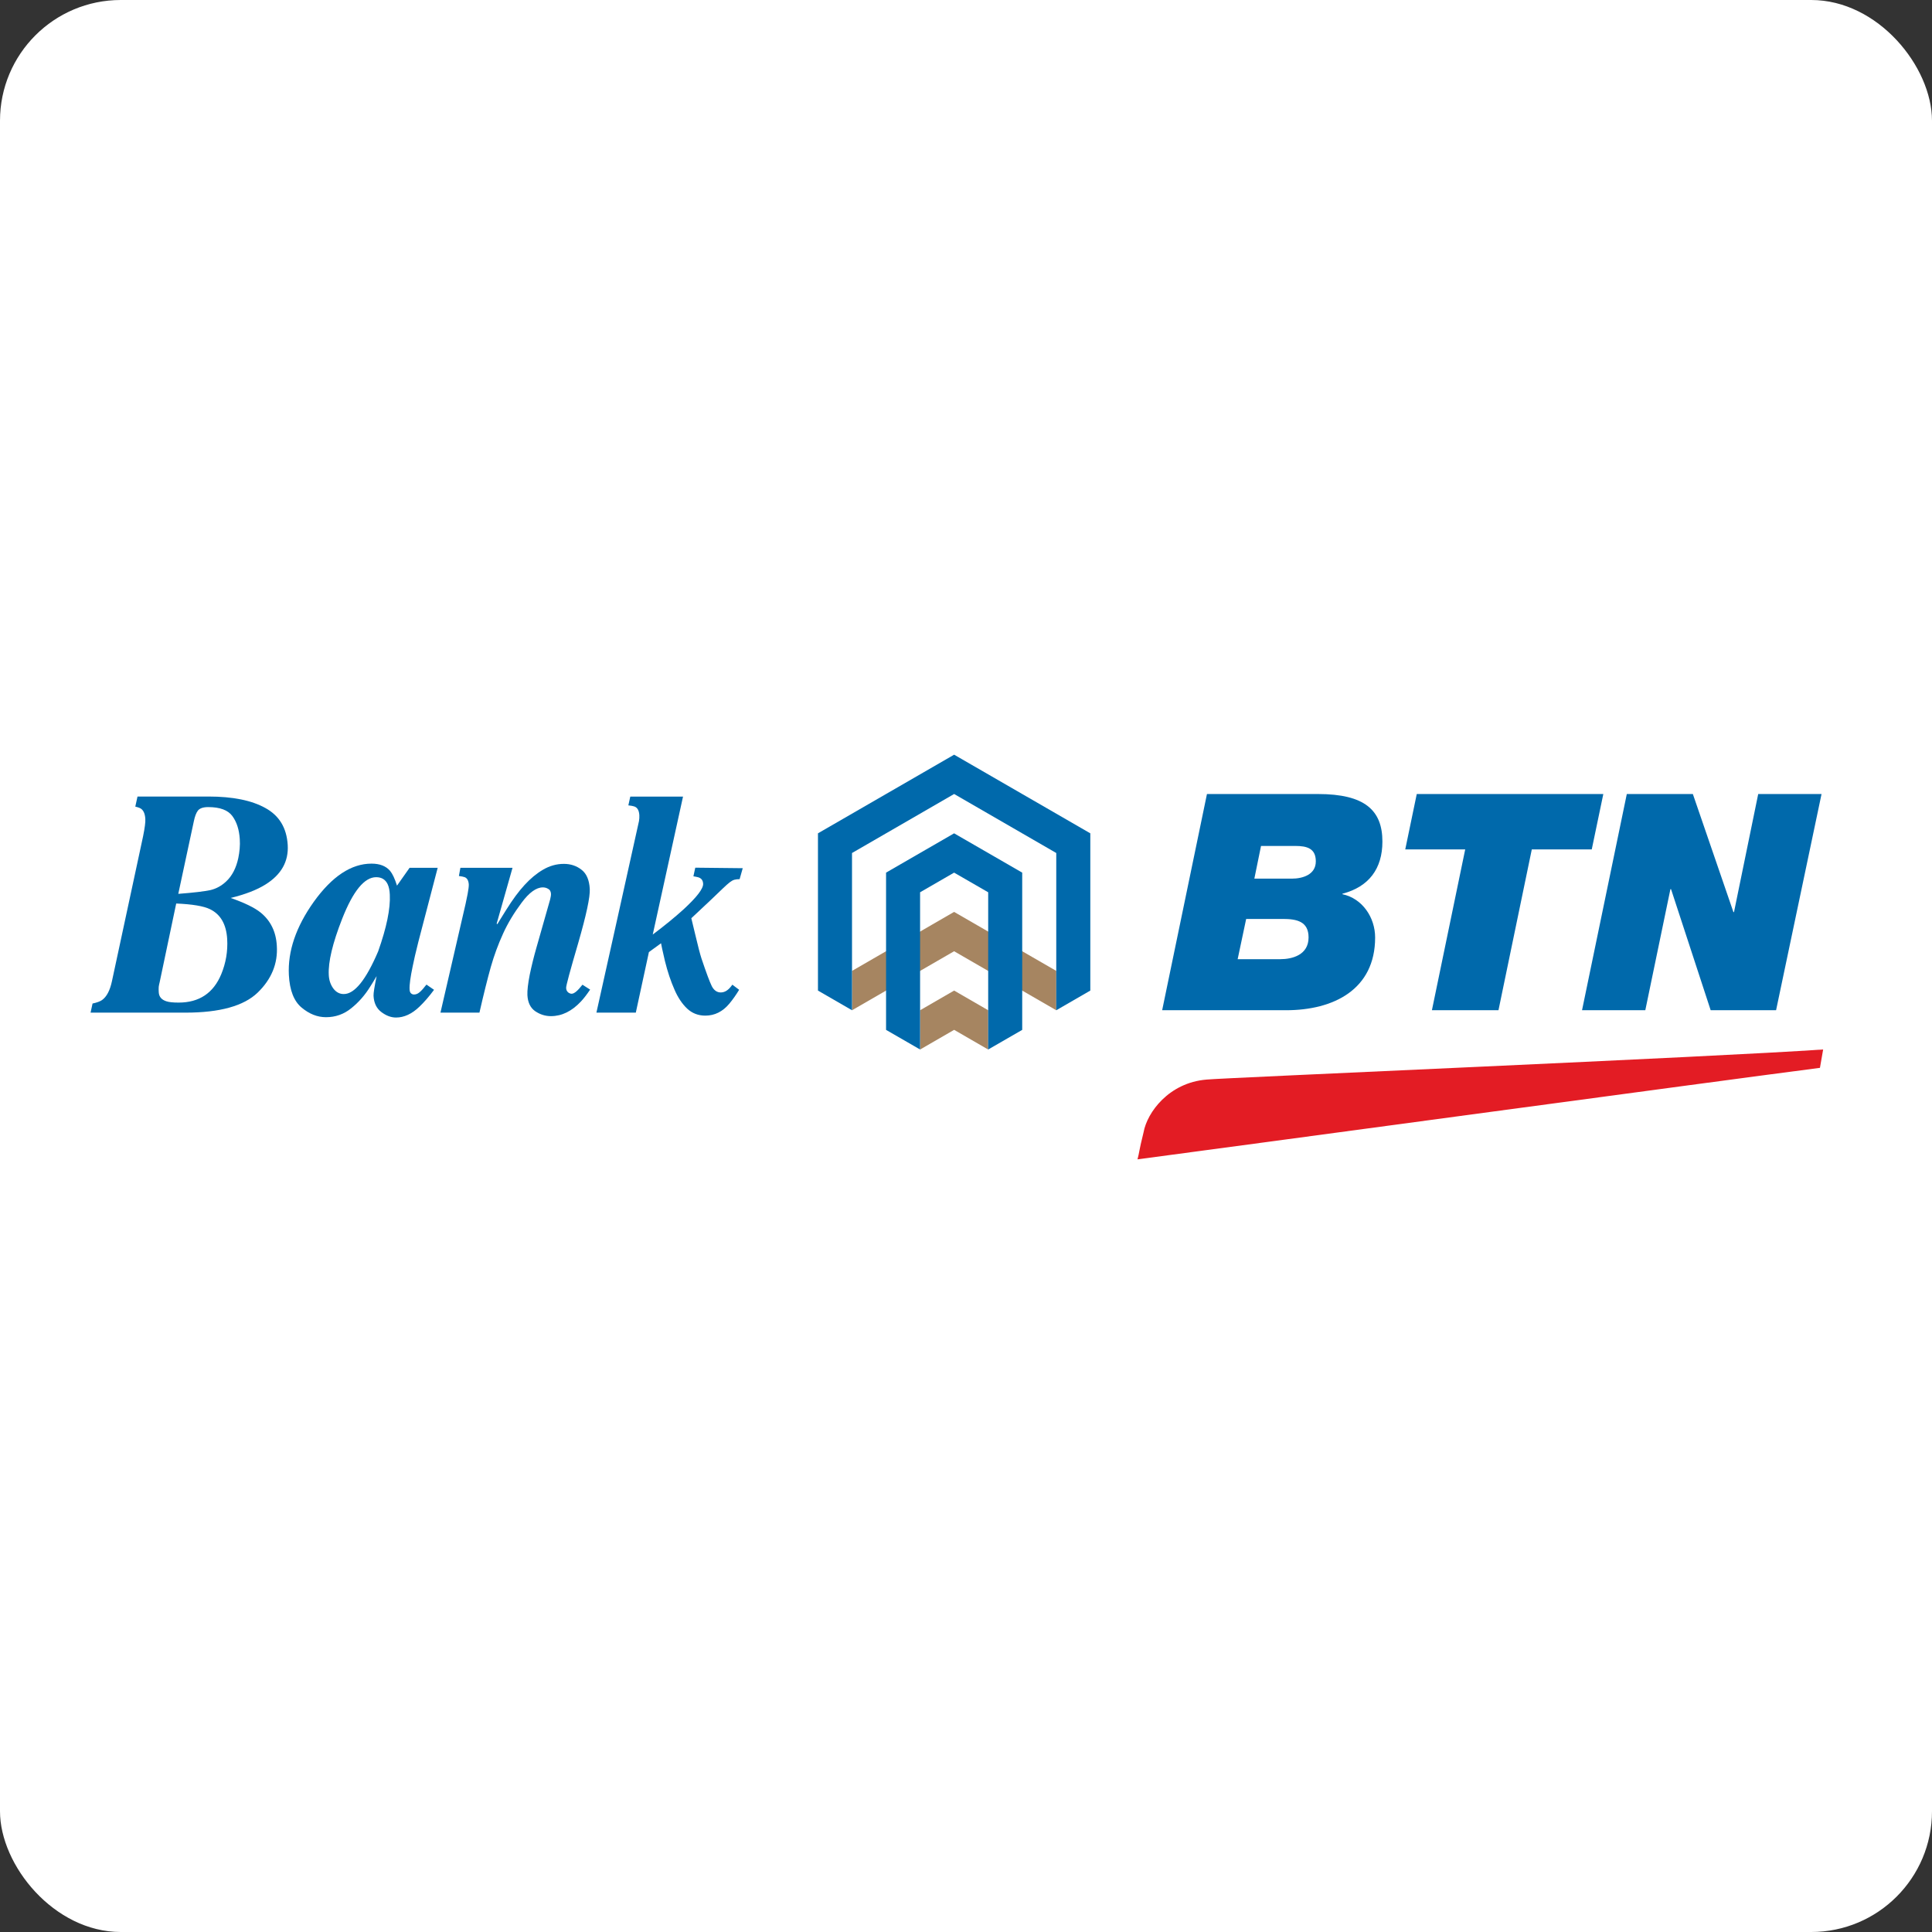
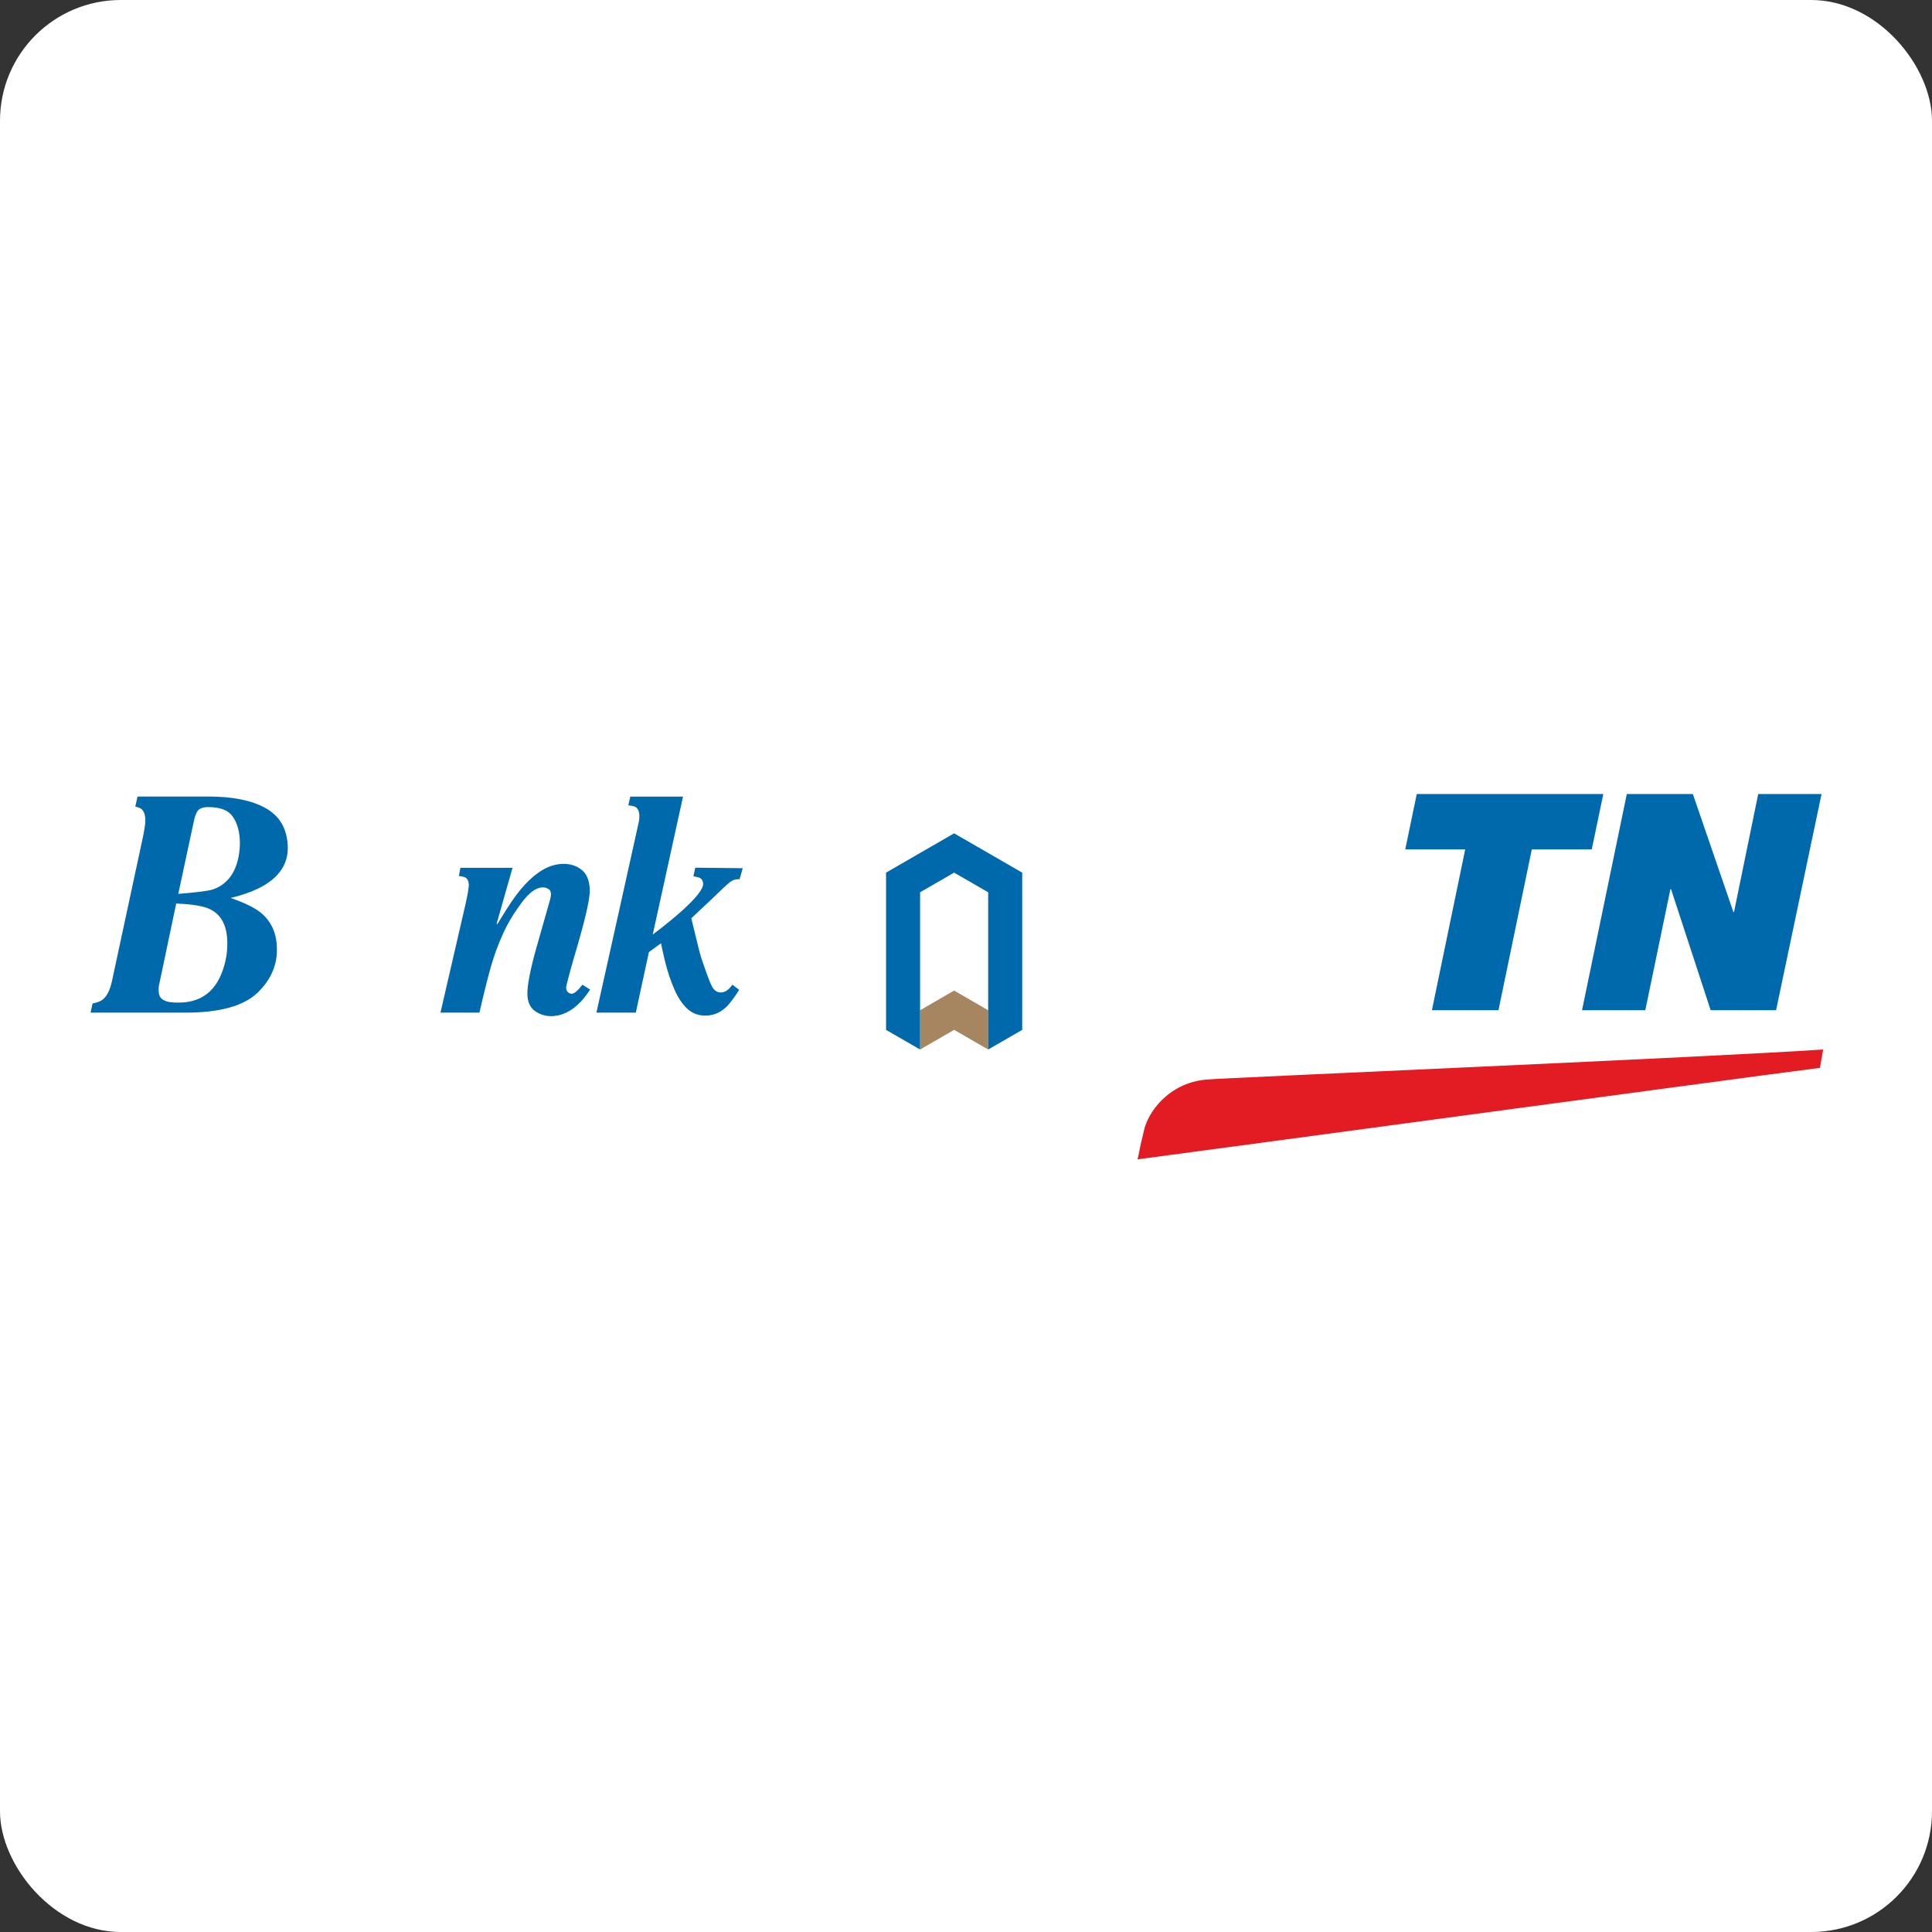
<svg xmlns="http://www.w3.org/2000/svg" width="64" height="64" viewBox="0 0 64 64" fill="none">
  <rect x="0" y="0" width="64" height="64" fill="#333333" stroke="none" />
  <rect width="64" height="64" rx="4" fill="white" />
  <path d="M3.066 33.243C3.207 33.213 3.313 33.175 3.38 33.128C3.533 33.019 3.642 32.812 3.708 32.505L4.74 27.703C4.769 27.561 4.789 27.442 4.801 27.348C4.813 27.254 4.818 27.181 4.814 27.128C4.803 26.937 4.741 26.817 4.631 26.767C4.592 26.75 4.544 26.734 4.482 26.72L4.555 26.386H6.906C7.709 26.386 8.338 26.513 8.792 26.767C9.251 27.019 9.496 27.425 9.531 27.99C9.564 28.537 9.318 28.974 8.793 29.301C8.51 29.478 8.128 29.627 7.641 29.746C8.102 29.907 8.431 30.067 8.629 30.226C8.962 30.495 9.144 30.863 9.17 31.329C9.208 31.918 8.994 32.437 8.536 32.881C8.077 33.324 7.28 33.545 6.143 33.545H3L3.066 33.243ZM5.508 33.168C5.595 33.198 5.734 33.212 5.918 33.212C6.599 33.212 7.07 32.897 7.33 32.27C7.483 31.899 7.549 31.51 7.526 31.109C7.497 30.617 7.305 30.287 6.956 30.118C6.748 30.016 6.375 29.953 5.837 29.93L5.288 32.542C5.277 32.584 5.266 32.631 5.258 32.688C5.254 32.741 5.254 32.801 5.259 32.872C5.268 33.018 5.35 33.116 5.508 33.168ZM6.972 29.485C7.165 29.439 7.34 29.343 7.494 29.197C7.69 29.013 7.822 28.756 7.893 28.429C7.937 28.216 7.957 28.006 7.943 27.798C7.923 27.483 7.842 27.23 7.698 27.034C7.554 26.836 7.286 26.736 6.897 26.736C6.731 26.736 6.62 26.775 6.557 26.85C6.497 26.929 6.454 27.047 6.421 27.206L5.906 29.61C6.426 29.57 6.781 29.527 6.972 29.485Z" fill="#0069AB" />
-   <path d="M10.392 29.877C10.998 29.031 11.636 28.609 12.306 28.609C12.58 28.609 12.783 28.688 12.921 28.847C13.002 28.945 13.079 29.108 13.151 29.338L13.568 28.747H14.499L13.86 31.194C13.771 31.55 13.707 31.82 13.671 32.009C13.596 32.368 13.56 32.623 13.568 32.776C13.572 32.84 13.588 32.884 13.618 32.908C13.647 32.932 13.677 32.944 13.712 32.944C13.777 32.944 13.835 32.922 13.891 32.876C13.949 32.828 14.014 32.761 14.08 32.672L14.128 32.616C14.201 32.664 14.297 32.731 14.378 32.789C14.213 33.012 14.053 33.196 13.895 33.347C13.647 33.587 13.385 33.707 13.119 33.707C12.954 33.707 12.792 33.646 12.632 33.525C12.471 33.403 12.386 33.224 12.374 32.986C12.37 32.897 12.405 32.681 12.476 32.336L12.439 32.396C12.405 32.458 12.347 32.551 12.271 32.672C12.095 32.959 11.884 33.201 11.635 33.4C11.391 33.598 11.112 33.696 10.8 33.696C10.514 33.696 10.247 33.591 9.991 33.377C9.737 33.166 9.595 32.805 9.569 32.295C9.53 31.509 9.805 30.703 10.392 29.877ZM12.844 29.296C12.77 29.136 12.642 29.058 12.461 29.058C12.072 29.058 11.698 29.515 11.337 30.43C11.017 31.244 10.869 31.864 10.891 32.295C10.899 32.467 10.948 32.614 11.038 32.74C11.131 32.866 11.248 32.929 11.386 32.929C11.744 32.932 12.123 32.462 12.526 31.518C12.807 30.726 12.936 30.099 12.913 29.637C12.907 29.497 12.884 29.383 12.844 29.296Z" fill="#0069AB" />
  <path d="M14.591 33.545L15.423 29.942C15.454 29.804 15.476 29.692 15.491 29.612C15.519 29.464 15.531 29.359 15.529 29.299C15.521 29.171 15.476 29.091 15.395 29.058C15.352 29.043 15.287 29.029 15.202 29.019L15.251 28.747H16.978L16.452 30.599L16.48 30.613C16.463 30.631 16.559 30.473 16.77 30.138C16.98 29.801 17.182 29.527 17.376 29.317C17.57 29.105 17.773 28.936 17.986 28.811C18.204 28.683 18.433 28.617 18.679 28.617C18.904 28.617 19.101 28.683 19.263 28.811C19.43 28.94 19.52 29.15 19.537 29.445C19.551 29.716 19.421 30.313 19.154 31.24C18.883 32.165 18.749 32.659 18.754 32.724C18.755 32.788 18.778 32.836 18.818 32.872C18.858 32.902 18.897 32.919 18.936 32.919C19.022 32.919 19.14 32.819 19.294 32.62L19.549 32.782C19.437 32.947 19.338 33.076 19.246 33.174C18.942 33.499 18.61 33.661 18.25 33.661C18.058 33.661 17.883 33.603 17.723 33.493C17.568 33.382 17.484 33.206 17.471 32.965C17.464 32.812 17.49 32.588 17.547 32.295C17.607 32.003 17.681 31.703 17.77 31.392L18.225 29.792L18.245 29.694C18.25 29.666 18.252 29.638 18.252 29.61C18.247 29.531 18.218 29.474 18.159 29.445C18.106 29.412 18.047 29.396 17.983 29.396C17.765 29.396 17.528 29.566 17.276 29.908C17.024 30.247 16.821 30.583 16.667 30.923C16.5 31.287 16.365 31.659 16.258 32.035C16.152 32.412 16.026 32.915 15.882 33.545H14.591Z" fill="#0069AB" />
  <path d="M19.757 33.545C19.757 33.545 21.156 27.268 21.167 27.2C21.178 27.135 21.182 27.071 21.179 27.007C21.17 26.848 21.115 26.75 21.012 26.715C20.962 26.699 20.899 26.687 20.815 26.679L20.879 26.389H22.626L21.623 30.958C22.012 30.666 22.352 30.388 22.639 30.128C23.082 29.72 23.301 29.436 23.292 29.275C23.287 29.16 23.23 29.089 23.125 29.06C23.078 29.049 23.028 29.037 22.97 29.029L23.032 28.743L24.604 28.76L24.501 29.123C24.216 29.133 24.235 29.158 23.539 29.819C23.539 29.819 23.021 30.308 22.953 30.369L22.901 30.417C22.91 30.445 22.953 30.627 23.032 30.962C23.123 31.351 23.193 31.614 23.238 31.753C23.395 32.219 23.508 32.524 23.578 32.666C23.65 32.806 23.751 32.876 23.875 32.876C24.003 32.876 24.116 32.808 24.221 32.671C24.232 32.658 24.246 32.639 24.26 32.619L24.485 32.788C24.385 32.953 24.277 33.107 24.161 33.247C23.94 33.512 23.674 33.644 23.363 33.644C23.128 33.644 22.927 33.565 22.761 33.41C22.596 33.253 22.456 33.044 22.343 32.782C22.221 32.507 22.115 32.191 22.026 31.832C21.944 31.473 21.899 31.277 21.898 31.247L21.496 31.539L21.062 33.545H19.757Z" fill="#0069AB" />
-   <path d="M41.773 28.023H42.905C43.297 28.023 43.588 28.104 43.588 28.535C43.588 28.977 43.147 29.106 42.797 29.106H41.552L41.773 28.023ZM38.498 33.465H42.605C44.171 33.465 45.553 32.782 45.553 31.056C45.553 30.396 45.134 29.763 44.47 29.622V29.603H44.48C45.344 29.373 45.794 28.78 45.794 27.878C45.794 26.844 45.213 26.303 43.658 26.303H39.982L38.498 33.465ZM41.281 30.441H42.493C42.955 30.441 43.348 30.521 43.348 31.054C43.348 31.635 42.807 31.774 42.414 31.774H40.999L41.281 30.441Z" fill="#0069AB" />
  <path d="M47.434 33.465H49.639L50.743 28.137H52.729L53.112 26.303H46.932L46.551 28.137H48.537L47.434 33.465Z" fill="#0069AB" />
  <path d="M52.407 33.465H54.503L55.335 29.453H55.355L56.668 33.465H58.835L60.341 26.303H58.243L57.441 30.215H57.422L56.078 26.303H53.89L52.407 33.465Z" fill="#0069AB" />
  <path d="M37.681 38.405C37.747 38.161 37.72 38.163 37.883 37.505C38 36.857 38.714 35.864 39.972 35.762C40.401 35.711 56.874 35.011 60.394 34.765L60.288 35.374C56.972 35.802 41.967 37.836 37.681 38.405Z" fill="#E31C24" />
  <path d="M30.479 33.466V34.767L31.607 34.115L32.735 34.767V33.466L31.607 32.814L30.479 33.466Z" fill="#A68561" />
-   <path d="M34.99 33.466V32.162L31.606 30.208L28.225 32.162V33.466L31.606 31.511L34.99 33.466Z" fill="#A68561" />
-   <path d="M27.096 27.605L31.607 25L36.118 27.605V32.814L34.99 33.466V28.257L31.607 26.302L28.224 28.257V33.466L27.096 32.814V27.605Z" fill="#0069AB" />
  <path d="M31.606 27.605L33.862 28.907V34.116L32.735 34.766V29.558L31.606 28.907L30.479 29.558V34.766L29.352 34.116V28.907L31.606 27.605Z" fill="#0069AB" />
</svg>